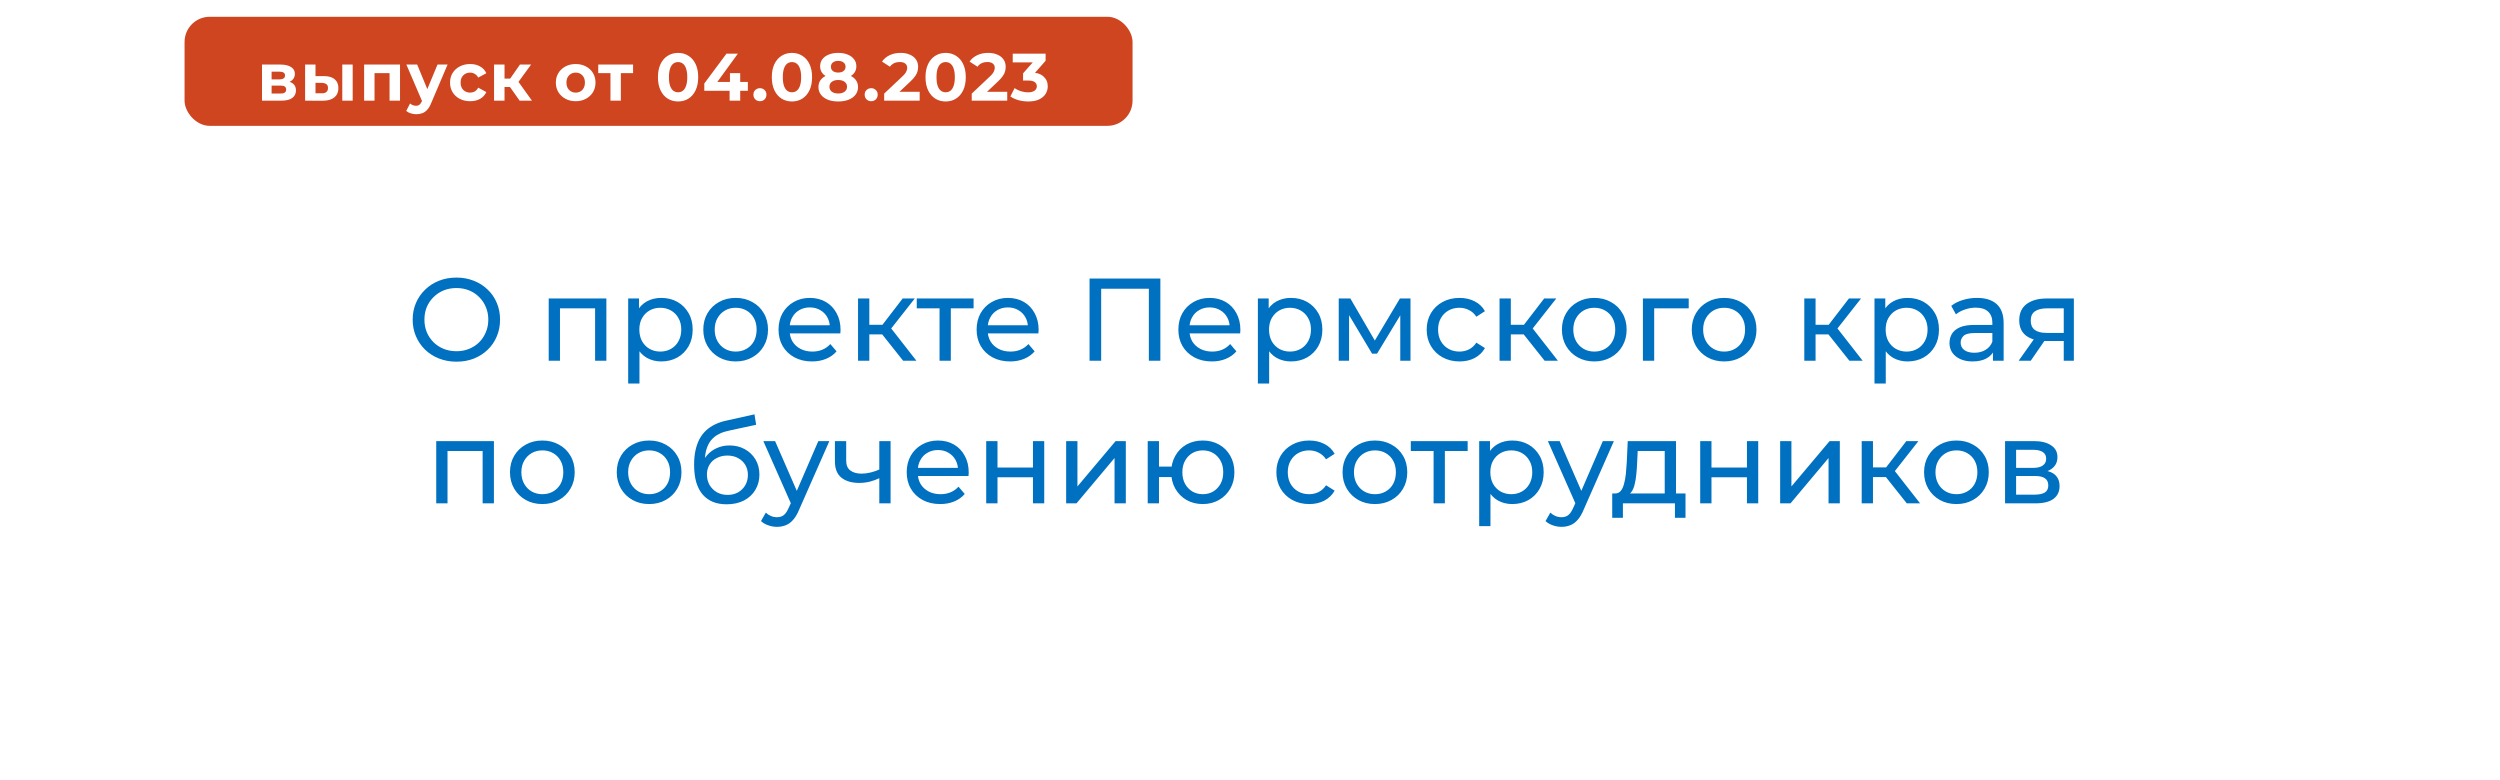
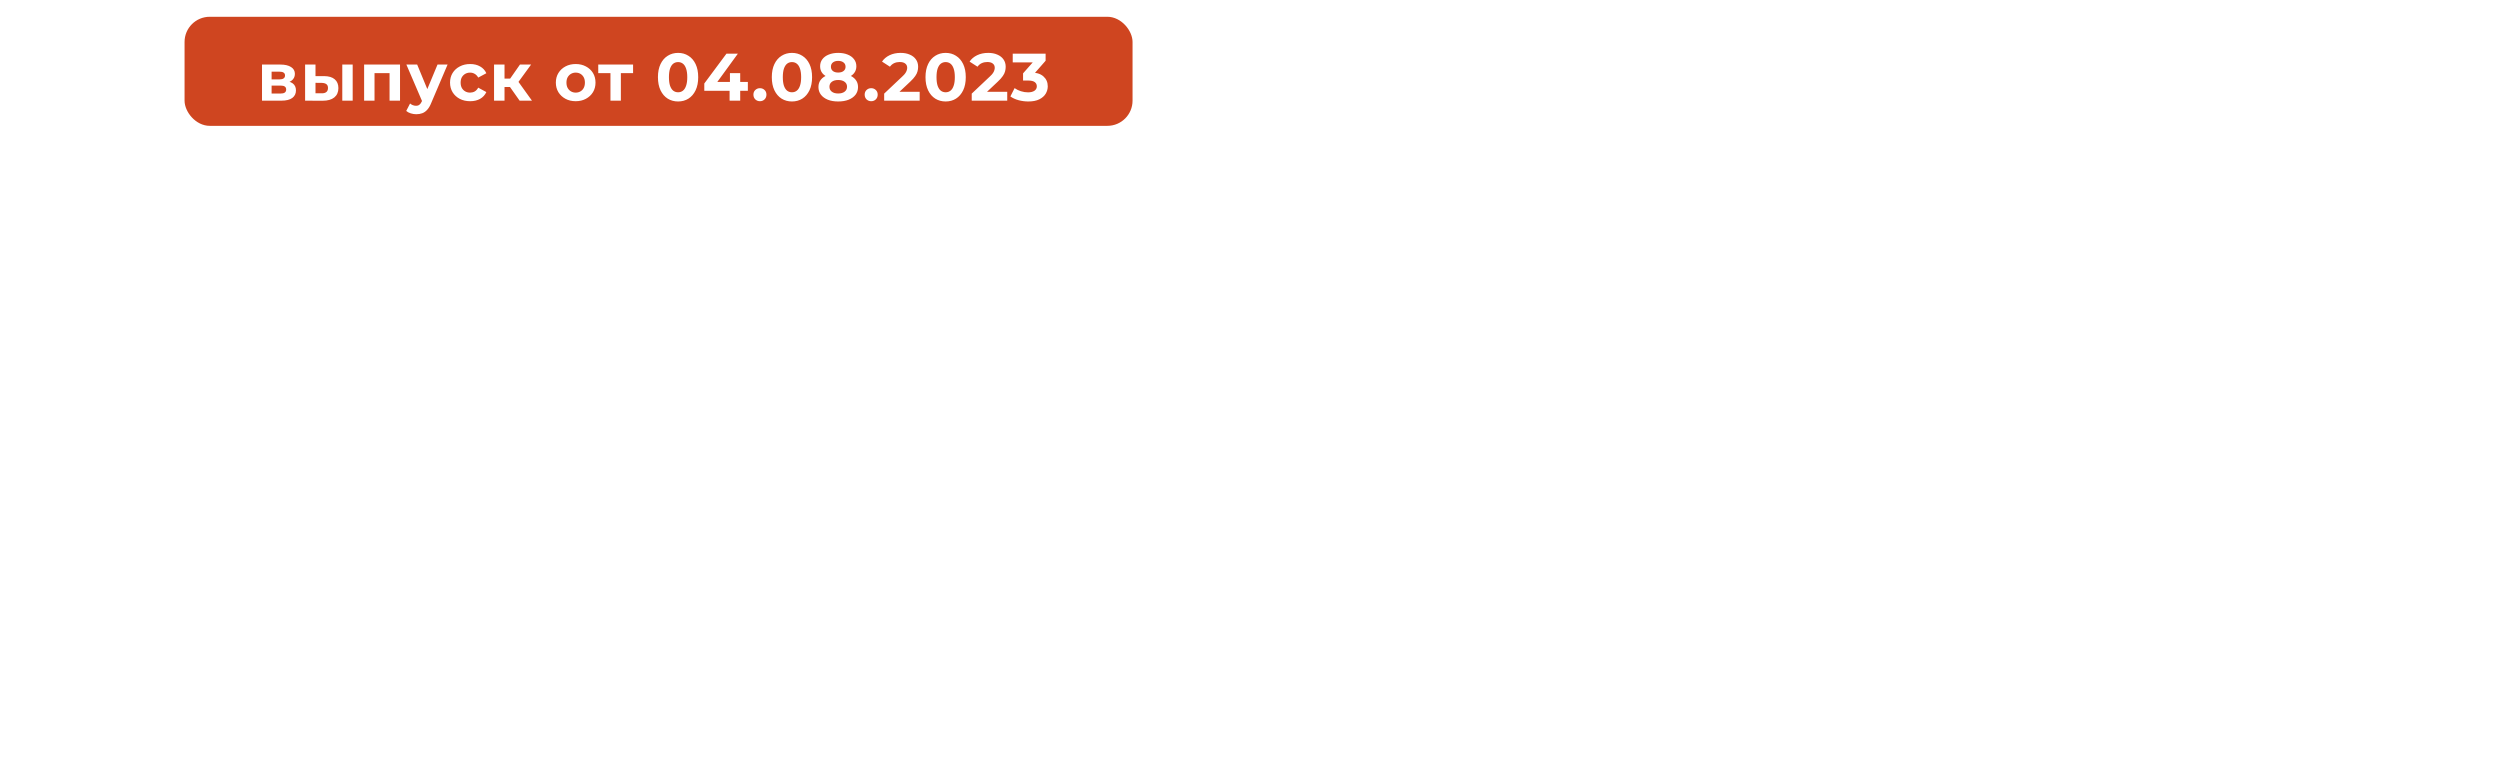
<svg xmlns="http://www.w3.org/2000/svg" width="298" height="93" viewBox="0 0 298 93" fill="none">
  <g filter="url(#filter0_d_602_9)">
    <rect x="9" y="9" width="280" height="75" rx="10" fill="white" />
  </g>
-   <path d="M54.413 43.112C53.666 43.112 52.971 42.986 52.327 42.734C51.692 42.482 51.141 42.132 50.675 41.684C50.208 41.227 49.844 40.695 49.583 40.088C49.321 39.481 49.191 38.819 49.191 38.1C49.191 37.381 49.321 36.719 49.583 36.112C49.844 35.505 50.208 34.978 50.675 34.53C51.141 34.073 51.692 33.718 52.327 33.466C52.961 33.214 53.657 33.088 54.413 33.088C55.159 33.088 55.845 33.214 56.471 33.466C57.105 33.709 57.656 34.059 58.123 34.516C58.599 34.964 58.963 35.491 59.215 36.098C59.476 36.705 59.607 37.372 59.607 38.1C59.607 38.828 59.476 39.495 59.215 40.102C58.963 40.709 58.599 41.241 58.123 41.698C57.656 42.146 57.105 42.496 56.471 42.748C55.845 42.991 55.159 43.112 54.413 43.112ZM54.413 41.866C54.954 41.866 55.453 41.773 55.911 41.586C56.377 41.399 56.779 41.138 57.115 40.802C57.46 40.457 57.726 40.055 57.913 39.598C58.109 39.141 58.207 38.641 58.207 38.1C58.207 37.559 58.109 37.059 57.913 36.602C57.726 36.145 57.46 35.748 57.115 35.412C56.779 35.067 56.377 34.801 55.911 34.614C55.453 34.427 54.954 34.334 54.413 34.334C53.862 34.334 53.353 34.427 52.887 34.614C52.429 34.801 52.028 35.067 51.683 35.412C51.337 35.748 51.067 36.145 50.871 36.602C50.684 37.059 50.591 37.559 50.591 38.1C50.591 38.641 50.684 39.141 50.871 39.598C51.067 40.055 51.337 40.457 51.683 40.802C52.028 41.138 52.429 41.399 52.887 41.586C53.353 41.773 53.862 41.866 54.413 41.866ZM65.406 43V35.58H72.279V43H70.936V36.42L71.257 36.756H66.427L66.749 36.42V43H65.406ZM78.814 43.084C78.198 43.084 77.633 42.944 77.12 42.664C76.616 42.375 76.21 41.95 75.902 41.39C75.603 40.83 75.454 40.13 75.454 39.29C75.454 38.45 75.599 37.75 75.888 37.19C76.187 36.63 76.588 36.21 77.092 35.93C77.606 35.65 78.18 35.51 78.814 35.51C79.542 35.51 80.186 35.669 80.746 35.986C81.306 36.303 81.749 36.747 82.076 37.316C82.403 37.876 82.566 38.534 82.566 39.29C82.566 40.046 82.403 40.709 82.076 41.278C81.749 41.847 81.306 42.291 80.746 42.608C80.186 42.925 79.542 43.084 78.814 43.084ZM74.88 45.716V35.58H76.168V37.582L76.084 39.304L76.224 41.026V45.716H74.88ZM78.702 41.908C79.178 41.908 79.603 41.801 79.976 41.586C80.359 41.371 80.657 41.068 80.872 40.676C81.096 40.275 81.208 39.813 81.208 39.29C81.208 38.758 81.096 38.301 80.872 37.918C80.657 37.526 80.359 37.223 79.976 37.008C79.603 36.793 79.178 36.686 78.702 36.686C78.236 36.686 77.811 36.793 77.428 37.008C77.055 37.223 76.756 37.526 76.532 37.918C76.317 38.301 76.21 38.758 76.21 39.29C76.21 39.813 76.317 40.275 76.532 40.676C76.756 41.068 77.055 41.371 77.428 41.586C77.811 41.801 78.236 41.908 78.702 41.908ZM87.697 43.084C86.95 43.084 86.287 42.921 85.709 42.594C85.13 42.267 84.673 41.819 84.337 41.25C84.001 40.671 83.833 40.018 83.833 39.29C83.833 38.553 84.001 37.899 84.337 37.33C84.673 36.761 85.13 36.317 85.709 36C86.287 35.673 86.95 35.51 87.697 35.51C88.434 35.51 89.092 35.673 89.671 36C90.259 36.317 90.716 36.761 91.043 37.33C91.379 37.89 91.547 38.543 91.547 39.29C91.547 40.027 91.379 40.681 91.043 41.25C90.716 41.819 90.259 42.267 89.671 42.594C89.092 42.921 88.434 43.084 87.697 43.084ZM87.697 41.908C88.173 41.908 88.597 41.801 88.971 41.586C89.353 41.371 89.652 41.068 89.867 40.676C90.082 40.275 90.189 39.813 90.189 39.29C90.189 38.758 90.082 38.301 89.867 37.918C89.652 37.526 89.353 37.223 88.971 37.008C88.597 36.793 88.173 36.686 87.697 36.686C87.221 36.686 86.796 36.793 86.423 37.008C86.049 37.223 85.751 37.526 85.527 37.918C85.303 38.301 85.191 38.758 85.191 39.29C85.191 39.813 85.303 40.275 85.527 40.676C85.751 41.068 86.049 41.371 86.423 41.586C86.796 41.801 87.221 41.908 87.697 41.908ZM96.791 43.084C95.998 43.084 95.298 42.921 94.692 42.594C94.094 42.267 93.627 41.819 93.291 41.25C92.965 40.681 92.802 40.027 92.802 39.29C92.802 38.553 92.96 37.899 93.278 37.33C93.604 36.761 94.047 36.317 94.608 36C95.177 35.673 95.816 35.51 96.525 35.51C97.244 35.51 97.879 35.669 98.43 35.986C98.98 36.303 99.409 36.751 99.718 37.33C100.035 37.899 100.194 38.567 100.194 39.332C100.194 39.388 100.189 39.453 100.18 39.528C100.18 39.603 100.175 39.673 100.166 39.738H93.852V38.772H99.466L98.919 39.108C98.929 38.632 98.831 38.207 98.626 37.834C98.42 37.461 98.135 37.171 97.772 36.966C97.417 36.751 97.001 36.644 96.525 36.644C96.059 36.644 95.644 36.751 95.279 36.966C94.915 37.171 94.631 37.465 94.425 37.848C94.22 38.221 94.118 38.651 94.118 39.136V39.36C94.118 39.855 94.23 40.298 94.454 40.69C94.687 41.073 95.009 41.371 95.419 41.586C95.83 41.801 96.302 41.908 96.834 41.908C97.272 41.908 97.669 41.833 98.023 41.684C98.388 41.535 98.705 41.311 98.975 41.012L99.718 41.88C99.382 42.272 98.962 42.571 98.457 42.776C97.963 42.981 97.407 43.084 96.791 43.084ZM107.655 43L104.785 39.388L105.891 38.716L109.237 43H107.655ZM102.279 43V35.58H103.623V43H102.279ZM103.217 39.864V38.716H105.667V39.864H103.217ZM106.003 39.444L104.757 39.276L107.599 35.58H109.041L106.003 39.444ZM111.993 43V36.406L112.329 36.756H109.277V35.58H116.053V36.756H113.015L113.337 36.406V43H111.993ZM120.403 43.084C119.61 43.084 118.91 42.921 118.303 42.594C117.706 42.267 117.239 41.819 116.903 41.25C116.576 40.681 116.413 40.027 116.413 39.29C116.413 38.553 116.572 37.899 116.889 37.33C117.216 36.761 117.659 36.317 118.219 36C118.788 35.673 119.428 35.51 120.137 35.51C120.856 35.51 121.49 35.669 122.041 35.986C122.592 36.303 123.021 36.751 123.329 37.33C123.646 37.899 123.805 38.567 123.805 39.332C123.805 39.388 123.8 39.453 123.791 39.528C123.791 39.603 123.786 39.673 123.777 39.738H117.463V38.772H123.077L122.531 39.108C122.54 38.632 122.442 38.207 122.237 37.834C122.032 37.461 121.747 37.171 121.383 36.966C121.028 36.751 120.613 36.644 120.137 36.644C119.67 36.644 119.255 36.751 118.891 36.966C118.527 37.171 118.242 37.465 118.037 37.848C117.832 38.221 117.729 38.651 117.729 39.136V39.36C117.729 39.855 117.841 40.298 118.065 40.69C118.298 41.073 118.62 41.371 119.031 41.586C119.442 41.801 119.913 41.908 120.445 41.908C120.884 41.908 121.28 41.833 121.635 41.684C121.999 41.535 122.316 41.311 122.587 41.012L123.329 41.88C122.993 42.272 122.573 42.571 122.069 42.776C121.574 42.981 121.019 43.084 120.403 43.084ZM129.874 43V33.2H138.316V43H136.944V34.054L137.28 34.418H130.91L131.26 34.054V43H129.874ZM144.452 43.084C143.658 43.084 142.958 42.921 142.352 42.594C141.754 42.267 141.288 41.819 140.952 41.25C140.625 40.681 140.462 40.027 140.462 39.29C140.462 38.553 140.62 37.899 140.938 37.33C141.264 36.761 141.708 36.317 142.268 36C142.837 35.673 143.476 35.51 144.186 35.51C144.904 35.51 145.539 35.669 146.09 35.986C146.64 36.303 147.07 36.751 147.378 37.33C147.695 37.899 147.854 38.567 147.854 39.332C147.854 39.388 147.849 39.453 147.84 39.528C147.84 39.603 147.835 39.673 147.826 39.738H141.512V38.772H147.126L146.58 39.108C146.589 38.632 146.491 38.207 146.286 37.834C146.08 37.461 145.796 37.171 145.432 36.966C145.077 36.751 144.662 36.644 144.186 36.644C143.719 36.644 143.304 36.751 142.94 36.966C142.576 37.171 142.291 37.465 142.086 37.848C141.88 38.221 141.778 38.651 141.778 39.136V39.36C141.778 39.855 141.89 40.298 142.114 40.69C142.347 41.073 142.669 41.371 143.08 41.586C143.49 41.801 143.962 41.908 144.494 41.908C144.932 41.908 145.329 41.833 145.684 41.684C146.048 41.535 146.365 41.311 146.636 41.012L147.378 41.88C147.042 42.272 146.622 42.571 146.118 42.776C145.623 42.981 145.068 43.084 144.452 43.084ZM153.873 43.084C153.257 43.084 152.692 42.944 152.179 42.664C151.675 42.375 151.269 41.95 150.961 41.39C150.662 40.83 150.513 40.13 150.513 39.29C150.513 38.45 150.657 37.75 150.947 37.19C151.245 36.63 151.647 36.21 152.151 35.93C152.664 35.65 153.238 35.51 153.873 35.51C154.601 35.51 155.245 35.669 155.805 35.986C156.365 36.303 156.808 36.747 157.135 37.316C157.461 37.876 157.625 38.534 157.625 39.29C157.625 40.046 157.461 40.709 157.135 41.278C156.808 41.847 156.365 42.291 155.805 42.608C155.245 42.925 154.601 43.084 153.873 43.084ZM149.939 45.716V35.58H151.227V37.582L151.143 39.304L151.283 41.026V45.716H149.939ZM153.761 41.908C154.237 41.908 154.661 41.801 155.035 41.586C155.417 41.371 155.716 41.068 155.931 40.676C156.155 40.275 156.267 39.813 156.267 39.29C156.267 38.758 156.155 38.301 155.931 37.918C155.716 37.526 155.417 37.223 155.035 37.008C154.661 36.793 154.237 36.686 153.761 36.686C153.294 36.686 152.869 36.793 152.487 37.008C152.113 37.223 151.815 37.526 151.591 37.918C151.376 38.301 151.269 38.758 151.269 39.29C151.269 39.813 151.376 40.275 151.591 40.676C151.815 41.068 152.113 41.371 152.487 41.586C152.869 41.801 153.294 41.908 153.761 41.908ZM159.577 43V35.58H160.963L164.155 41.068H163.595L166.871 35.58H168.131V43H166.913V37.092L167.137 37.218L164.141 42.16H163.553L160.543 37.12L160.809 37.064V43H159.577ZM173.981 43.084C173.225 43.084 172.549 42.921 171.951 42.594C171.363 42.267 170.901 41.819 170.565 41.25C170.229 40.681 170.061 40.027 170.061 39.29C170.061 38.553 170.229 37.899 170.565 37.33C170.901 36.761 171.363 36.317 171.951 36C172.549 35.673 173.225 35.51 173.981 35.51C174.653 35.51 175.251 35.645 175.773 35.916C176.305 36.177 176.716 36.569 177.005 37.092L175.983 37.75C175.741 37.386 175.442 37.12 175.087 36.952C174.742 36.775 174.369 36.686 173.967 36.686C173.482 36.686 173.048 36.793 172.665 37.008C172.283 37.223 171.979 37.526 171.755 37.918C171.531 38.301 171.419 38.758 171.419 39.29C171.419 39.822 171.531 40.284 171.755 40.676C171.979 41.068 172.283 41.371 172.665 41.586C173.048 41.801 173.482 41.908 173.967 41.908C174.369 41.908 174.742 41.824 175.087 41.656C175.442 41.479 175.741 41.208 175.983 40.844L177.005 41.488C176.716 42.001 176.305 42.398 175.773 42.678C175.251 42.949 174.653 43.084 173.981 43.084ZM184.121 43L181.251 39.388L182.357 38.716L185.703 43H184.121ZM178.745 43V35.58H180.089V43H178.745ZM179.683 39.864V38.716H182.133V39.864H179.683ZM182.469 39.444L181.223 39.276L184.065 35.58H185.507L182.469 39.444ZM190.044 43.084C189.298 43.084 188.635 42.921 188.056 42.594C187.478 42.267 187.02 41.819 186.684 41.25C186.348 40.671 186.18 40.018 186.18 39.29C186.18 38.553 186.348 37.899 186.684 37.33C187.02 36.761 187.478 36.317 188.056 36C188.635 35.673 189.298 35.51 190.044 35.51C190.782 35.51 191.44 35.673 192.018 36C192.606 36.317 193.064 36.761 193.39 37.33C193.726 37.89 193.894 38.543 193.894 39.29C193.894 40.027 193.726 40.681 193.39 41.25C193.064 41.819 192.606 42.267 192.018 42.594C191.44 42.921 190.782 43.084 190.044 43.084ZM190.044 41.908C190.52 41.908 190.945 41.801 191.318 41.586C191.701 41.371 192 41.068 192.214 40.676C192.429 40.275 192.536 39.813 192.536 39.29C192.536 38.758 192.429 38.301 192.214 37.918C192 37.526 191.701 37.223 191.318 37.008C190.945 36.793 190.52 36.686 190.044 36.686C189.568 36.686 189.144 36.793 188.77 37.008C188.397 37.223 188.098 37.526 187.874 37.918C187.65 38.301 187.538 38.758 187.538 39.29C187.538 39.813 187.65 40.275 187.874 40.676C188.098 41.068 188.397 41.371 188.77 41.586C189.144 41.801 189.568 41.908 190.044 41.908ZM195.835 43V35.58H201.295V36.756H196.857L197.179 36.448V43H195.835ZM205.521 43.084C204.774 43.084 204.112 42.921 203.533 42.594C202.954 42.267 202.497 41.819 202.161 41.25C201.825 40.671 201.657 40.018 201.657 39.29C201.657 38.553 201.825 37.899 202.161 37.33C202.497 36.761 202.954 36.317 203.533 36C204.112 35.673 204.774 35.51 205.521 35.51C206.258 35.51 206.916 35.673 207.495 36C208.083 36.317 208.54 36.761 208.867 37.33C209.203 37.89 209.371 38.543 209.371 39.29C209.371 40.027 209.203 40.681 208.867 41.25C208.54 41.819 208.083 42.267 207.495 42.594C206.916 42.921 206.258 43.084 205.521 43.084ZM205.521 41.908C205.997 41.908 206.422 41.801 206.795 41.586C207.178 41.371 207.476 41.068 207.691 40.676C207.906 40.275 208.013 39.813 208.013 39.29C208.013 38.758 207.906 38.301 207.691 37.918C207.476 37.526 207.178 37.223 206.795 37.008C206.422 36.793 205.997 36.686 205.521 36.686C205.045 36.686 204.62 36.793 204.247 37.008C203.874 37.223 203.575 37.526 203.351 37.918C203.127 38.301 203.015 38.758 203.015 39.29C203.015 39.813 203.127 40.275 203.351 40.676C203.575 41.068 203.874 41.371 204.247 41.586C204.62 41.801 205.045 41.908 205.521 41.908ZM220.448 43L217.578 39.388L218.684 38.716L222.03 43H220.448ZM215.072 43V35.58H216.416V43H215.072ZM216.01 39.864V38.716H218.46V39.864H216.01ZM218.796 39.444L217.55 39.276L220.392 35.58H221.834L218.796 39.444ZM227.373 43.084C226.757 43.084 226.192 42.944 225.679 42.664C225.175 42.375 224.769 41.95 224.461 41.39C224.162 40.83 224.013 40.13 224.013 39.29C224.013 38.45 224.157 37.75 224.447 37.19C224.745 36.63 225.147 36.21 225.651 35.93C226.164 35.65 226.738 35.51 227.373 35.51C228.101 35.51 228.745 35.669 229.305 35.986C229.865 36.303 230.308 36.747 230.635 37.316C230.961 37.876 231.125 38.534 231.125 39.29C231.125 40.046 230.961 40.709 230.635 41.278C230.308 41.847 229.865 42.291 229.305 42.608C228.745 42.925 228.101 43.084 227.373 43.084ZM223.439 45.716V35.58H224.727V37.582L224.643 39.304L224.783 41.026V45.716H223.439ZM227.261 41.908C227.737 41.908 228.161 41.801 228.535 41.586C228.917 41.371 229.216 41.068 229.431 40.676C229.655 40.275 229.767 39.813 229.767 39.29C229.767 38.758 229.655 38.301 229.431 37.918C229.216 37.526 228.917 37.223 228.535 37.008C228.161 36.793 227.737 36.686 227.261 36.686C226.794 36.686 226.369 36.793 225.987 37.008C225.613 37.223 225.315 37.526 225.091 37.918C224.876 38.301 224.769 38.758 224.769 39.29C224.769 39.813 224.876 40.275 225.091 40.676C225.315 41.068 225.613 41.371 225.987 41.586C226.369 41.801 226.794 41.908 227.261 41.908ZM237.559 43V41.432L237.489 41.138V38.464C237.489 37.895 237.321 37.456 236.985 37.148C236.658 36.831 236.164 36.672 235.501 36.672C235.062 36.672 234.633 36.747 234.213 36.896C233.793 37.036 233.438 37.227 233.149 37.47L232.589 36.462C232.972 36.154 233.429 35.921 233.961 35.762C234.502 35.594 235.067 35.51 235.655 35.51C236.672 35.51 237.456 35.757 238.007 36.252C238.558 36.747 238.833 37.503 238.833 38.52V43H237.559ZM235.123 43.084C234.572 43.084 234.087 42.991 233.667 42.804C233.256 42.617 232.939 42.361 232.715 42.034C232.491 41.698 232.379 41.32 232.379 40.9C232.379 40.499 232.472 40.135 232.659 39.808C232.855 39.481 233.168 39.22 233.597 39.024C234.036 38.828 234.624 38.73 235.361 38.73H237.713V39.696H235.417C234.745 39.696 234.292 39.808 234.059 40.032C233.826 40.256 233.709 40.527 233.709 40.844C233.709 41.208 233.854 41.502 234.143 41.726C234.432 41.941 234.834 42.048 235.347 42.048C235.851 42.048 236.29 41.936 236.663 41.712C237.046 41.488 237.321 41.161 237.489 40.732L237.755 41.656C237.578 42.095 237.265 42.445 236.817 42.706C236.369 42.958 235.804 43.084 235.123 43.084ZM245.999 43V40.396L246.209 40.648H243.843C242.854 40.648 242.079 40.438 241.519 40.018C240.969 39.598 240.693 38.987 240.693 38.184C240.693 37.325 240.987 36.677 241.575 36.238C242.173 35.799 242.966 35.58 243.955 35.58H247.203V43H245.999ZM240.623 43L242.639 40.158H244.025L242.065 43H240.623ZM245.999 39.976V36.378L246.209 36.756H243.997C243.381 36.756 242.905 36.873 242.569 37.106C242.233 37.33 242.065 37.703 242.065 38.226C242.065 39.197 242.691 39.682 243.941 39.682H246.209L245.999 39.976ZM52 60V52.58H58.874V60H57.53V53.42L57.852 53.756H53.022L53.344 53.42V60H52ZM64.653 60.084C63.906 60.084 63.243 59.921 62.665 59.594C62.086 59.267 61.629 58.819 61.293 58.25C60.957 57.671 60.789 57.018 60.789 56.29C60.789 55.553 60.957 54.899 61.293 54.33C61.629 53.761 62.086 53.317 62.665 53C63.243 52.673 63.906 52.51 64.653 52.51C65.39 52.51 66.048 52.673 66.627 53C67.215 53.317 67.672 53.761 67.999 54.33C68.335 54.89 68.503 55.543 68.503 56.29C68.503 57.027 68.335 57.681 67.999 58.25C67.672 58.819 67.215 59.267 66.627 59.594C66.048 59.921 65.39 60.084 64.653 60.084ZM64.653 58.908C65.129 58.908 65.553 58.801 65.927 58.586C66.309 58.371 66.608 58.068 66.823 57.676C67.037 57.275 67.145 56.813 67.145 56.29C67.145 55.758 67.037 55.301 66.823 54.918C66.608 54.526 66.309 54.223 65.927 54.008C65.553 53.793 65.129 53.686 64.653 53.686C64.177 53.686 63.752 53.793 63.379 54.008C63.005 54.223 62.707 54.526 62.483 54.918C62.259 55.301 62.147 55.758 62.147 56.29C62.147 56.813 62.259 57.275 62.483 57.676C62.707 58.068 63.005 58.371 63.379 58.586C63.752 58.801 64.177 58.908 64.653 58.908ZM77.381 60.084C76.635 60.084 75.972 59.921 75.393 59.594C74.815 59.267 74.357 58.819 74.021 58.25C73.685 57.671 73.517 57.018 73.517 56.29C73.517 55.553 73.685 54.899 74.021 54.33C74.357 53.761 74.815 53.317 75.393 53C75.972 52.673 76.635 52.51 77.381 52.51C78.119 52.51 78.777 52.673 79.355 53C79.943 53.317 80.401 53.761 80.727 54.33C81.063 54.89 81.231 55.543 81.231 56.29C81.231 57.027 81.063 57.681 80.727 58.25C80.401 58.819 79.943 59.267 79.355 59.594C78.777 59.921 78.119 60.084 77.381 60.084ZM77.381 58.908C77.857 58.908 78.282 58.801 78.655 58.586C79.038 58.371 79.337 58.068 79.551 57.676C79.766 57.275 79.873 56.813 79.873 56.29C79.873 55.758 79.766 55.301 79.551 54.918C79.337 54.526 79.038 54.223 78.655 54.008C78.282 53.793 77.857 53.686 77.381 53.686C76.905 53.686 76.481 53.793 76.107 54.008C75.734 54.223 75.435 54.526 75.211 54.918C74.987 55.301 74.875 55.758 74.875 56.29C74.875 56.813 74.987 57.275 75.211 57.676C75.435 58.068 75.734 58.371 76.107 58.586C76.481 58.801 76.905 58.908 77.381 58.908ZM86.602 60.112C85.986 60.112 85.44 60.014 84.964 59.818C84.498 59.622 84.096 59.333 83.76 58.95C83.424 58.558 83.168 58.068 82.99 57.48C82.822 56.883 82.738 56.183 82.738 55.38C82.738 54.745 82.794 54.176 82.906 53.672C83.018 53.168 83.177 52.72 83.382 52.328C83.597 51.936 83.858 51.595 84.166 51.306C84.484 51.017 84.838 50.779 85.23 50.592C85.632 50.396 86.07 50.247 86.546 50.144L89.934 49.388L90.13 50.634L87.008 51.306C86.822 51.343 86.597 51.399 86.336 51.474C86.075 51.549 85.809 51.665 85.538 51.824C85.267 51.973 85.016 52.183 84.782 52.454C84.549 52.725 84.362 53.079 84.222 53.518C84.082 53.947 84.012 54.479 84.012 55.114C84.012 55.291 84.017 55.427 84.026 55.52C84.035 55.613 84.045 55.707 84.054 55.8C84.073 55.893 84.087 56.033 84.096 56.22L83.536 55.646C83.686 55.133 83.924 54.685 84.25 54.302C84.577 53.919 84.969 53.625 85.426 53.42C85.893 53.205 86.401 53.098 86.952 53.098C87.643 53.098 88.254 53.247 88.786 53.546C89.328 53.845 89.752 54.255 90.06 54.778C90.368 55.301 90.522 55.898 90.522 56.57C90.522 57.251 90.359 57.863 90.032 58.404C89.715 58.936 89.262 59.356 88.674 59.664C88.086 59.963 87.395 60.112 86.602 60.112ZM86.728 58.992C87.204 58.992 87.624 58.889 87.988 58.684C88.352 58.469 88.637 58.185 88.842 57.83C89.047 57.466 89.15 57.06 89.15 56.612C89.15 56.164 89.047 55.767 88.842 55.422C88.637 55.077 88.352 54.806 87.988 54.61C87.624 54.405 87.195 54.302 86.7 54.302C86.234 54.302 85.814 54.4 85.44 54.596C85.067 54.783 84.778 55.049 84.572 55.394C84.367 55.73 84.264 56.122 84.264 56.57C84.264 57.018 84.367 57.429 84.572 57.802C84.787 58.166 85.076 58.455 85.44 58.67C85.814 58.885 86.243 58.992 86.728 58.992ZM92.615 62.8C92.26 62.8 91.915 62.739 91.579 62.618C91.243 62.506 90.953 62.338 90.711 62.114L91.285 61.106C91.471 61.283 91.677 61.419 91.901 61.512C92.125 61.605 92.363 61.652 92.615 61.652C92.941 61.652 93.212 61.568 93.427 61.4C93.641 61.232 93.842 60.933 94.029 60.504L94.491 59.482L94.631 59.314L97.543 52.58H98.859L95.261 60.742C95.046 61.265 94.803 61.675 94.533 61.974C94.271 62.273 93.982 62.483 93.665 62.604C93.347 62.735 92.997 62.8 92.615 62.8ZM94.379 60.238L90.991 52.58H92.391L95.275 59.188L94.379 60.238ZM104.911 56.962C104.519 57.149 104.113 57.298 103.693 57.41C103.282 57.513 102.857 57.564 102.419 57.564C101.523 57.564 100.813 57.354 100.291 56.934C99.777 56.514 99.521 55.865 99.521 54.988V52.58H100.865V54.904C100.865 55.436 101.028 55.828 101.355 56.08C101.691 56.332 102.139 56.458 102.699 56.458C103.053 56.458 103.417 56.411 103.791 56.318C104.173 56.225 104.547 56.094 104.911 55.926V56.962ZM104.813 60V52.58H106.157V60H104.813ZM112.07 60.084C111.277 60.084 110.577 59.921 109.97 59.594C109.373 59.267 108.906 58.819 108.57 58.25C108.243 57.681 108.08 57.027 108.08 56.29C108.08 55.553 108.239 54.899 108.556 54.33C108.883 53.761 109.326 53.317 109.886 53C110.455 52.673 111.095 52.51 111.804 52.51C112.523 52.51 113.157 52.669 113.708 52.986C114.259 53.303 114.688 53.751 114.996 54.33C115.313 54.899 115.472 55.567 115.472 56.332C115.472 56.388 115.467 56.453 115.458 56.528C115.458 56.603 115.453 56.673 115.444 56.738H109.13V55.772H114.744L114.198 56.108C114.207 55.632 114.109 55.207 113.904 54.834C113.699 54.461 113.414 54.171 113.05 53.966C112.695 53.751 112.28 53.644 111.804 53.644C111.337 53.644 110.922 53.751 110.558 53.966C110.194 54.171 109.909 54.465 109.704 54.848C109.499 55.221 109.396 55.651 109.396 56.136V56.36C109.396 56.855 109.508 57.298 109.732 57.69C109.965 58.073 110.287 58.371 110.698 58.586C111.109 58.801 111.58 58.908 112.112 58.908C112.551 58.908 112.947 58.833 113.302 58.684C113.666 58.535 113.983 58.311 114.254 58.012L114.996 58.88C114.66 59.272 114.24 59.571 113.736 59.776C113.241 59.981 112.686 60.084 112.07 60.084ZM117.557 60V52.58H118.901V55.73H123.129V52.58H124.473V60H123.129V56.892H118.901V60H117.557ZM127.086 60V52.58H128.43V57.984L132.98 52.58H134.198V60H132.854V54.596L128.318 60H127.086ZM136.807 60V52.58H138.151V55.618H140.391V56.864H138.151V60H136.807ZM143.373 60.084C142.645 60.084 141.996 59.921 141.427 59.594C140.867 59.267 140.424 58.819 140.097 58.25C139.77 57.671 139.607 57.018 139.607 56.29C139.607 55.553 139.77 54.899 140.097 54.33C140.424 53.751 140.867 53.303 141.427 52.986C141.996 52.669 142.645 52.51 143.373 52.51C144.092 52.51 144.736 52.669 145.305 52.986C145.874 53.303 146.322 53.751 146.649 54.33C146.976 54.899 147.139 55.553 147.139 56.29C147.139 57.027 146.976 57.681 146.649 58.25C146.322 58.819 145.874 59.267 145.305 59.594C144.736 59.921 144.092 60.084 143.373 60.084ZM143.373 58.908C143.84 58.908 144.255 58.801 144.619 58.586C144.983 58.362 145.272 58.059 145.487 57.676C145.702 57.284 145.809 56.822 145.809 56.29C145.809 55.758 145.702 55.301 145.487 54.918C145.272 54.526 144.983 54.223 144.619 54.008C144.255 53.793 143.84 53.686 143.373 53.686C142.916 53.686 142.5 53.793 142.127 54.008C141.763 54.223 141.474 54.526 141.259 54.918C141.044 55.301 140.937 55.758 140.937 56.29C140.937 56.822 141.044 57.284 141.259 57.676C141.474 58.059 141.763 58.362 142.127 58.586C142.5 58.801 142.916 58.908 143.373 58.908ZM156.064 60.084C155.308 60.084 154.632 59.921 154.034 59.594C153.446 59.267 152.984 58.819 152.648 58.25C152.312 57.681 152.144 57.027 152.144 56.29C152.144 55.553 152.312 54.899 152.648 54.33C152.984 53.761 153.446 53.317 154.034 53C154.632 52.673 155.308 52.51 156.064 52.51C156.736 52.51 157.334 52.645 157.856 52.916C158.388 53.177 158.799 53.569 159.088 54.092L158.066 54.75C157.824 54.386 157.525 54.12 157.17 53.952C156.825 53.775 156.452 53.686 156.05 53.686C155.565 53.686 155.131 53.793 154.748 54.008C154.366 54.223 154.062 54.526 153.838 54.918C153.614 55.301 153.502 55.758 153.502 56.29C153.502 56.822 153.614 57.284 153.838 57.676C154.062 58.068 154.366 58.371 154.748 58.586C155.131 58.801 155.565 58.908 156.05 58.908C156.452 58.908 156.825 58.824 157.17 58.656C157.525 58.479 157.824 58.208 158.066 57.844L159.088 58.488C158.799 59.001 158.388 59.398 157.856 59.678C157.334 59.949 156.736 60.084 156.064 60.084ZM163.897 60.084C163.15 60.084 162.488 59.921 161.909 59.594C161.33 59.267 160.873 58.819 160.537 58.25C160.201 57.671 160.033 57.018 160.033 56.29C160.033 55.553 160.201 54.899 160.537 54.33C160.873 53.761 161.33 53.317 161.909 53C162.488 52.673 163.15 52.51 163.897 52.51C164.634 52.51 165.292 52.673 165.871 53C166.459 53.317 166.916 53.761 167.243 54.33C167.579 54.89 167.747 55.543 167.747 56.29C167.747 57.027 167.579 57.681 167.243 58.25C166.916 58.819 166.459 59.267 165.871 59.594C165.292 59.921 164.634 60.084 163.897 60.084ZM163.897 58.908C164.373 58.908 164.798 58.801 165.171 58.586C165.554 58.371 165.852 58.068 166.067 57.676C166.282 57.275 166.389 56.813 166.389 56.29C166.389 55.758 166.282 55.301 166.067 54.918C165.852 54.526 165.554 54.223 165.171 54.008C164.798 53.793 164.373 53.686 163.897 53.686C163.421 53.686 162.996 53.793 162.623 54.008C162.25 54.223 161.951 54.526 161.727 54.918C161.503 55.301 161.391 55.758 161.391 56.29C161.391 56.813 161.503 57.275 161.727 57.676C161.951 58.068 162.25 58.371 162.623 58.586C162.996 58.801 163.421 58.908 163.897 58.908ZM170.884 60V53.406L171.22 53.756H168.168V52.58H174.944V53.756H171.906L172.228 53.406V60H170.884ZM180.253 60.084C179.637 60.084 179.072 59.944 178.559 59.664C178.055 59.375 177.649 58.95 177.341 58.39C177.042 57.83 176.893 57.13 176.893 56.29C176.893 55.45 177.037 54.75 177.327 54.19C177.625 53.63 178.027 53.21 178.531 52.93C179.044 52.65 179.618 52.51 180.253 52.51C180.981 52.51 181.625 52.669 182.185 52.986C182.745 53.303 183.188 53.747 183.515 54.316C183.841 54.876 184.005 55.534 184.005 56.29C184.005 57.046 183.841 57.709 183.515 58.278C183.188 58.847 182.745 59.291 182.185 59.608C181.625 59.925 180.981 60.084 180.253 60.084ZM176.319 62.716V52.58H177.607V54.582L177.523 56.304L177.663 58.026V62.716H176.319ZM180.141 58.908C180.617 58.908 181.041 58.801 181.415 58.586C181.797 58.371 182.096 58.068 182.311 57.676C182.535 57.275 182.647 56.813 182.647 56.29C182.647 55.758 182.535 55.301 182.311 54.918C182.096 54.526 181.797 54.223 181.415 54.008C181.041 53.793 180.617 53.686 180.141 53.686C179.674 53.686 179.249 53.793 178.867 54.008C178.493 54.223 178.195 54.526 177.971 54.918C177.756 55.301 177.649 55.758 177.649 56.29C177.649 56.813 177.756 57.275 177.971 57.676C178.195 58.068 178.493 58.371 178.867 58.586C179.249 58.801 179.674 58.908 180.141 58.908ZM186.13 62.8C185.776 62.8 185.43 62.739 185.094 62.618C184.758 62.506 184.469 62.338 184.226 62.114L184.8 61.106C184.987 61.283 185.192 61.419 185.416 61.512C185.64 61.605 185.878 61.652 186.13 61.652C186.457 61.652 186.728 61.568 186.942 61.4C187.157 61.232 187.358 60.933 187.544 60.504L188.006 59.482L188.146 59.314L191.058 52.58H192.374L188.776 60.742C188.562 61.265 188.319 61.675 188.048 61.974C187.787 62.273 187.498 62.483 187.18 62.604C186.863 62.735 186.513 62.8 186.13 62.8ZM187.894 60.238L184.506 52.58H185.906L188.79 59.188L187.894 60.238ZM198.435 59.37V53.756H195.215L195.145 55.184C195.127 55.651 195.094 56.103 195.047 56.542C195.01 56.971 194.945 57.368 194.851 57.732C194.767 58.096 194.641 58.395 194.473 58.628C194.305 58.861 194.081 59.006 193.801 59.062L192.471 58.824C192.761 58.833 192.994 58.74 193.171 58.544C193.349 58.339 193.484 58.059 193.577 57.704C193.68 57.349 193.755 56.948 193.801 56.5C193.848 56.043 193.885 55.571 193.913 55.086L194.025 52.58H199.779V59.37H198.435ZM192.177 61.722V58.824H200.913V61.722H199.653V60H193.451V61.722H192.177ZM202.664 60V52.58H204.008V55.73H208.236V52.58H209.58V60H208.236V56.892H204.008V60H202.664ZM212.194 60V52.58H213.538V57.984L218.088 52.58H219.306V60H217.962V54.596L213.426 60H212.194ZM227.29 60L224.42 56.388L225.526 55.716L228.872 60H227.29ZM221.914 60V52.58H223.258V60H221.914ZM222.852 56.864V55.716H225.302V56.864H222.852ZM225.638 56.444L224.392 56.276L227.234 52.58H228.676L225.638 56.444ZM233.213 60.084C232.467 60.084 231.804 59.921 231.225 59.594C230.647 59.267 230.189 58.819 229.853 58.25C229.517 57.671 229.349 57.018 229.349 56.29C229.349 55.553 229.517 54.899 229.853 54.33C230.189 53.761 230.647 53.317 231.225 53C231.804 52.673 232.467 52.51 233.213 52.51C233.951 52.51 234.609 52.673 235.187 53C235.775 53.317 236.233 53.761 236.559 54.33C236.895 54.89 237.063 55.543 237.063 56.29C237.063 57.027 236.895 57.681 236.559 58.25C236.233 58.819 235.775 59.267 235.187 59.594C234.609 59.921 233.951 60.084 233.213 60.084ZM233.213 58.908C233.689 58.908 234.114 58.801 234.487 58.586C234.87 58.371 235.169 58.068 235.383 57.676C235.598 57.275 235.705 56.813 235.705 56.29C235.705 55.758 235.598 55.301 235.383 54.918C235.169 54.526 234.87 54.223 234.487 54.008C234.114 53.793 233.689 53.686 233.213 53.686C232.737 53.686 232.313 53.793 231.939 54.008C231.566 54.223 231.267 54.526 231.043 54.918C230.819 55.301 230.707 55.758 230.707 56.29C230.707 56.813 230.819 57.275 231.043 57.676C231.267 58.068 231.566 58.371 231.939 58.586C232.313 58.801 232.737 58.908 233.213 58.908ZM239.004 60V52.58H242.448C243.316 52.58 243.997 52.748 244.492 53.084C244.996 53.411 245.248 53.877 245.248 54.484C245.248 55.091 245.01 55.562 244.534 55.898C244.067 56.225 243.447 56.388 242.672 56.388L242.882 56.024C243.769 56.024 244.427 56.187 244.856 56.514C245.285 56.841 245.5 57.321 245.5 57.956C245.5 58.6 245.257 59.104 244.772 59.468C244.296 59.823 243.563 60 242.574 60H239.004ZM240.32 58.964H242.476C243.036 58.964 243.456 58.88 243.736 58.712C244.016 58.535 244.156 58.255 244.156 57.872C244.156 57.48 244.025 57.195 243.764 57.018C243.512 56.831 243.111 56.738 242.56 56.738H240.32V58.964ZM240.32 55.772H242.336C242.849 55.772 243.237 55.679 243.498 55.492C243.769 55.296 243.904 55.025 243.904 54.68C243.904 54.325 243.769 54.059 243.498 53.882C243.237 53.705 242.849 53.616 242.336 53.616H240.32V55.772Z" fill="#0070C0" />
  <rect x="22" y="2" width="113" height="13" rx="3" fill="#CF4520" />
  <path d="M31.231 12V7.696H33.431C33.97 7.696 34.391 7.795 34.695 7.992C34.999 8.184 35.151 8.456 35.151 8.808C35.151 9.16 35.007 9.437 34.719 9.64C34.437 9.837 34.061 9.936 33.591 9.936L33.719 9.648C34.242 9.648 34.631 9.744 34.887 9.936C35.149 10.128 35.279 10.408 35.279 10.776C35.279 11.155 35.135 11.453 34.847 11.672C34.559 11.891 34.119 12 33.527 12H31.231ZM32.375 11.152H33.423C33.653 11.152 33.823 11.115 33.935 11.04C34.053 10.96 34.111 10.84 34.111 10.68C34.111 10.515 34.058 10.395 33.951 10.32C33.845 10.24 33.677 10.2 33.447 10.2H32.375V11.152ZM32.375 9.464H33.319C33.538 9.464 33.701 9.424 33.807 9.344C33.919 9.264 33.975 9.149 33.975 9C33.975 8.845 33.919 8.731 33.807 8.656C33.701 8.581 33.538 8.544 33.319 8.544H32.375V9.464ZM40.8 12V7.696H42.04V12H40.8ZM38.632 9.072C39.197 9.077 39.621 9.205 39.904 9.456C40.192 9.701 40.336 10.051 40.336 10.504C40.336 10.979 40.173 11.349 39.848 11.616C39.523 11.877 39.061 12.008 38.464 12.008L36.368 12V7.696H37.608V9.072H38.632ZM38.352 11.12C38.592 11.125 38.776 11.075 38.904 10.968C39.032 10.861 39.096 10.701 39.096 10.488C39.096 10.275 39.032 10.123 38.904 10.032C38.776 9.936 38.592 9.885 38.352 9.88L37.608 9.872V11.12H38.352ZM43.403 12V7.696H47.683V12H46.435V8.44L46.715 8.72H44.363L44.643 8.44V12H43.403ZM49.623 13.616C49.4 13.616 49.178 13.581 48.959 13.512C48.741 13.443 48.562 13.347 48.423 13.224L48.88 12.336C48.975 12.421 49.085 12.488 49.208 12.536C49.336 12.584 49.461 12.608 49.584 12.608C49.76 12.608 49.898 12.565 49.999 12.48C50.106 12.4 50.202 12.264 50.288 12.072L50.511 11.544L50.608 11.408L52.151 7.696H53.352L51.407 12.264C51.269 12.611 51.109 12.883 50.928 13.08C50.752 13.277 50.554 13.416 50.336 13.496C50.122 13.576 49.885 13.616 49.623 13.616ZM50.359 12.168L48.44 7.696H49.727L51.215 11.296L50.359 12.168ZM56.044 12.064C55.58 12.064 55.167 11.971 54.804 11.784C54.442 11.592 54.156 11.328 53.948 10.992C53.746 10.656 53.644 10.275 53.644 9.848C53.644 9.416 53.746 9.035 53.948 8.704C54.156 8.368 54.442 8.107 54.804 7.92C55.167 7.728 55.58 7.632 56.044 7.632C56.498 7.632 56.892 7.728 57.228 7.92C57.564 8.107 57.812 8.376 57.972 8.728L57.004 9.248C56.892 9.045 56.751 8.896 56.58 8.8C56.415 8.704 56.234 8.656 56.036 8.656C55.823 8.656 55.631 8.704 55.46 8.8C55.29 8.896 55.154 9.032 55.052 9.208C54.956 9.384 54.908 9.597 54.908 9.848C54.908 10.099 54.956 10.312 55.052 10.488C55.154 10.664 55.29 10.8 55.46 10.896C55.631 10.992 55.823 11.04 56.036 11.04C56.234 11.04 56.415 10.995 56.58 10.904C56.751 10.808 56.892 10.656 57.004 10.448L57.972 10.976C57.812 11.323 57.564 11.592 57.228 11.784C56.892 11.971 56.498 12.064 56.044 12.064ZM61.939 12L60.499 9.96L61.515 9.36L63.411 12H61.939ZM58.891 12V7.696H60.139V12H58.891ZM59.771 10.368V9.368H61.275V10.368H59.771ZM61.635 9.992L60.467 9.864L61.979 7.696H63.307L61.635 9.992ZM68.625 12.064C68.166 12.064 67.758 11.968 67.401 11.776C67.049 11.584 66.769 11.323 66.561 10.992C66.359 10.656 66.257 10.275 66.257 9.848C66.257 9.416 66.359 9.035 66.561 8.704C66.769 8.368 67.049 8.107 67.401 7.92C67.758 7.728 68.166 7.632 68.625 7.632C69.079 7.632 69.484 7.728 69.841 7.92C70.198 8.107 70.478 8.365 70.681 8.696C70.884 9.027 70.985 9.411 70.985 9.848C70.985 10.275 70.884 10.656 70.681 10.992C70.478 11.323 70.198 11.584 69.841 11.776C69.484 11.968 69.079 12.064 68.625 12.064ZM68.625 11.04C68.833 11.04 69.02 10.992 69.185 10.896C69.35 10.8 69.481 10.664 69.577 10.488C69.673 10.307 69.721 10.093 69.721 9.848C69.721 9.597 69.673 9.384 69.577 9.208C69.481 9.032 69.35 8.896 69.185 8.8C69.02 8.704 68.833 8.656 68.625 8.656C68.417 8.656 68.231 8.704 68.065 8.8C67.9 8.896 67.766 9.032 67.665 9.208C67.569 9.384 67.521 9.597 67.521 9.848C67.521 10.093 67.569 10.307 67.665 10.488C67.766 10.664 67.9 10.8 68.065 10.896C68.231 10.992 68.417 11.04 68.625 11.04ZM72.767 12V8.432L73.047 8.72H71.311V7.696H75.463V8.72H73.727L74.007 8.432V12H72.767ZM80.826 12.096C80.368 12.096 79.957 11.984 79.594 11.76C79.231 11.531 78.946 11.2 78.738 10.768C78.53 10.336 78.426 9.813 78.426 9.2C78.426 8.587 78.53 8.064 78.738 7.632C78.946 7.2 79.231 6.872 79.594 6.648C79.957 6.419 80.368 6.304 80.826 6.304C81.29 6.304 81.701 6.419 82.058 6.648C82.421 6.872 82.706 7.2 82.914 7.632C83.122 8.064 83.226 8.587 83.226 9.2C83.226 9.813 83.122 10.336 82.914 10.768C82.706 11.2 82.421 11.531 82.058 11.76C81.701 11.984 81.29 12.096 80.826 12.096ZM80.826 11C81.045 11 81.234 10.939 81.394 10.816C81.559 10.693 81.688 10.499 81.778 10.232C81.874 9.965 81.922 9.621 81.922 9.2C81.922 8.779 81.874 8.435 81.778 8.168C81.688 7.901 81.559 7.707 81.394 7.584C81.234 7.461 81.045 7.4 80.826 7.4C80.613 7.4 80.424 7.461 80.258 7.584C80.098 7.707 79.97 7.901 79.874 8.168C79.784 8.435 79.738 8.779 79.738 9.2C79.738 9.621 79.784 9.965 79.874 10.232C79.97 10.499 80.098 10.693 80.258 10.816C80.424 10.939 80.613 11 80.826 11ZM83.952 10.824V9.952L86.592 6.4H87.952L85.368 9.952L84.736 9.768H89.144V10.824H83.952ZM86.968 12V10.824L87.008 9.768V8.72H88.232V12H86.968ZM90.584 12.064C90.37 12.064 90.186 11.992 90.032 11.848C89.882 11.699 89.808 11.509 89.808 11.28C89.808 11.051 89.882 10.867 90.032 10.728C90.186 10.584 90.37 10.512 90.584 10.512C90.802 10.512 90.986 10.584 91.136 10.728C91.285 10.867 91.36 11.051 91.36 11.28C91.36 11.509 91.285 11.699 91.136 11.848C90.986 11.992 90.802 12.064 90.584 12.064ZM94.4 12.096C93.941 12.096 93.531 11.984 93.168 11.76C92.805 11.531 92.52 11.2 92.312 10.768C92.104 10.336 92 9.813 92 9.2C92 8.587 92.104 8.064 92.312 7.632C92.52 7.2 92.805 6.872 93.168 6.648C93.531 6.419 93.941 6.304 94.4 6.304C94.864 6.304 95.275 6.419 95.632 6.648C95.995 6.872 96.28 7.2 96.488 7.632C96.696 8.064 96.8 8.587 96.8 9.2C96.8 9.813 96.696 10.336 96.488 10.768C96.28 11.2 95.995 11.531 95.632 11.76C95.275 11.984 94.864 12.096 94.4 12.096ZM94.4 11C94.619 11 94.808 10.939 94.968 10.816C95.133 10.693 95.261 10.499 95.352 10.232C95.448 9.965 95.496 9.621 95.496 9.2C95.496 8.779 95.448 8.435 95.352 8.168C95.261 7.901 95.133 7.707 94.968 7.584C94.808 7.461 94.619 7.4 94.4 7.4C94.187 7.4 93.997 7.461 93.832 7.584C93.672 7.707 93.544 7.901 93.448 8.168C93.357 8.435 93.312 8.779 93.312 9.2C93.312 9.621 93.357 9.965 93.448 10.232C93.544 10.499 93.672 10.693 93.832 10.816C93.997 10.939 94.187 11 94.4 11ZM99.91 12.096C99.44 12.096 99.03 12.027 98.678 11.888C98.326 11.744 98.051 11.544 97.854 11.288C97.656 11.027 97.558 10.723 97.558 10.376C97.558 10.029 97.654 9.736 97.846 9.496C98.043 9.251 98.318 9.067 98.67 8.944C99.022 8.816 99.435 8.752 99.91 8.752C100.39 8.752 100.806 8.816 101.158 8.944C101.515 9.067 101.79 9.251 101.982 9.496C102.179 9.736 102.278 10.029 102.278 10.376C102.278 10.723 102.179 11.027 101.982 11.288C101.784 11.544 101.507 11.744 101.15 11.888C100.798 12.027 100.384 12.096 99.91 12.096ZM99.91 11.144C100.235 11.144 100.491 11.072 100.678 10.928C100.87 10.784 100.966 10.587 100.966 10.336C100.966 10.085 100.87 9.891 100.678 9.752C100.491 9.608 100.235 9.536 99.91 9.536C99.59 9.536 99.336 9.608 99.15 9.752C98.963 9.891 98.87 10.085 98.87 10.336C98.87 10.587 98.963 10.784 99.15 10.928C99.336 11.072 99.59 11.144 99.91 11.144ZM99.91 9.408C99.478 9.408 99.099 9.349 98.774 9.232C98.454 9.115 98.203 8.944 98.022 8.72C97.846 8.491 97.758 8.219 97.758 7.904C97.758 7.573 97.848 7.291 98.03 7.056C98.211 6.816 98.464 6.632 98.79 6.504C99.115 6.371 99.488 6.304 99.91 6.304C100.342 6.304 100.718 6.371 101.038 6.504C101.363 6.632 101.616 6.816 101.798 7.056C101.984 7.291 102.078 7.573 102.078 7.904C102.078 8.219 101.987 8.491 101.806 8.72C101.63 8.944 101.379 9.115 101.054 9.232C100.728 9.349 100.347 9.408 99.91 9.408ZM99.91 8.648C100.182 8.648 100.395 8.587 100.55 8.464C100.71 8.341 100.79 8.173 100.79 7.96C100.79 7.736 100.707 7.563 100.542 7.44C100.382 7.317 100.171 7.256 99.91 7.256C99.654 7.256 99.446 7.317 99.286 7.44C99.126 7.563 99.046 7.736 99.046 7.96C99.046 8.173 99.123 8.341 99.278 8.464C99.432 8.587 99.643 8.648 99.91 8.648ZM103.845 12.064C103.632 12.064 103.448 11.992 103.293 11.848C103.144 11.699 103.069 11.509 103.069 11.28C103.069 11.051 103.144 10.867 103.293 10.728C103.448 10.584 103.632 10.512 103.845 10.512C104.064 10.512 104.248 10.584 104.397 10.728C104.546 10.867 104.621 11.051 104.621 11.28C104.621 11.509 104.546 11.699 104.397 11.848C104.248 11.992 104.064 12.064 103.845 12.064ZM105.393 12V11.16L107.553 9.12C107.724 8.965 107.849 8.827 107.929 8.704C108.009 8.581 108.062 8.469 108.089 8.368C108.121 8.267 108.137 8.173 108.137 8.088C108.137 7.864 108.06 7.693 107.905 7.576C107.756 7.453 107.534 7.392 107.241 7.392C107.006 7.392 106.788 7.437 106.585 7.528C106.388 7.619 106.22 7.76 106.081 7.952L105.137 7.344C105.35 7.024 105.649 6.771 106.033 6.584C106.417 6.397 106.86 6.304 107.361 6.304C107.777 6.304 108.14 6.373 108.449 6.512C108.764 6.645 109.006 6.835 109.177 7.08C109.353 7.325 109.441 7.619 109.441 7.96C109.441 8.141 109.417 8.323 109.369 8.504C109.326 8.68 109.236 8.867 109.097 9.064C108.964 9.261 108.766 9.483 108.505 9.728L106.713 11.416L106.465 10.944H109.625V12H105.393ZM112.72 12.096C112.261 12.096 111.85 11.984 111.488 11.76C111.125 11.531 110.84 11.2 110.632 10.768C110.424 10.336 110.32 9.813 110.32 9.2C110.32 8.587 110.424 8.064 110.632 7.632C110.84 7.2 111.125 6.872 111.488 6.648C111.85 6.419 112.261 6.304 112.72 6.304C113.184 6.304 113.594 6.419 113.952 6.648C114.314 6.872 114.6 7.2 114.808 7.632C115.016 8.064 115.12 8.587 115.12 9.2C115.12 9.813 115.016 10.336 114.808 10.768C114.6 11.2 114.314 11.531 113.952 11.76C113.594 11.984 113.184 12.096 112.72 12.096ZM112.72 11C112.938 11 113.128 10.939 113.288 10.816C113.453 10.693 113.581 10.499 113.672 10.232C113.768 9.965 113.816 9.621 113.816 9.2C113.816 8.779 113.768 8.435 113.672 8.168C113.581 7.901 113.453 7.707 113.288 7.584C113.128 7.461 112.938 7.4 112.72 7.4C112.506 7.4 112.317 7.461 112.152 7.584C111.992 7.707 111.864 7.901 111.768 8.168C111.677 8.435 111.632 8.779 111.632 9.2C111.632 9.621 111.677 9.965 111.768 10.232C111.864 10.499 111.992 10.693 112.152 10.816C112.317 10.939 112.506 11 112.72 11ZM115.83 12V11.16L117.99 9.12C118.161 8.965 118.286 8.827 118.366 8.704C118.446 8.581 118.499 8.469 118.526 8.368C118.558 8.267 118.574 8.173 118.574 8.088C118.574 7.864 118.497 7.693 118.342 7.576C118.193 7.453 117.971 7.392 117.678 7.392C117.443 7.392 117.225 7.437 117.022 7.528C116.825 7.619 116.657 7.76 116.518 7.952L115.574 7.344C115.787 7.024 116.086 6.771 116.47 6.584C116.854 6.397 117.297 6.304 117.798 6.304C118.214 6.304 118.577 6.373 118.886 6.512C119.201 6.645 119.443 6.835 119.614 7.08C119.79 7.325 119.878 7.619 119.878 7.96C119.878 8.141 119.854 8.323 119.806 8.504C119.763 8.68 119.673 8.867 119.534 9.064C119.401 9.261 119.203 9.483 118.942 9.728L117.15 11.416L116.902 10.944H120.062V12H115.83ZM122.573 12.096C122.183 12.096 121.797 12.045 121.413 11.944C121.029 11.837 120.703 11.688 120.437 11.496L120.941 10.504C121.154 10.659 121.402 10.781 121.685 10.872C121.967 10.963 122.253 11.008 122.541 11.008C122.866 11.008 123.122 10.944 123.309 10.816C123.495 10.688 123.589 10.512 123.589 10.288C123.589 10.075 123.506 9.907 123.341 9.784C123.175 9.661 122.909 9.6 122.541 9.6H121.949V8.744L123.509 6.976L123.653 7.44H120.717V6.4H124.637V7.24L123.085 9.008L122.429 8.632H122.805C123.493 8.632 124.013 8.787 124.365 9.096C124.717 9.405 124.893 9.803 124.893 10.288C124.893 10.603 124.81 10.899 124.645 11.176C124.479 11.448 124.226 11.669 123.885 11.84C123.543 12.011 123.106 12.096 122.573 12.096Z" fill="white" />
  <defs>
    <filter id="filter0_d_602_9" x="0" y="0" width="298" height="93" filterUnits="userSpaceOnUse" color-interpolation-filters="sRGB">
      <feFlood flood-opacity="0" result="BackgroundImageFix" />
      <feColorMatrix in="SourceAlpha" type="matrix" values="0 0 0 0 0 0 0 0 0 0 0 0 0 0 0 0 0 0 127 0" result="hardAlpha" />
      <feOffset />
      <feGaussianBlur stdDeviation="4.5" />
      <feComposite in2="hardAlpha" operator="out" />
      <feColorMatrix type="matrix" values="0 0 0 0 0 0 0 0 0 0 0 0 0 0 0 0 0 0 0.25 0" />
      <feBlend mode="normal" in2="BackgroundImageFix" result="effect1_dropShadow_602_9" />
      <feBlend mode="normal" in="SourceGraphic" in2="effect1_dropShadow_602_9" result="shape" />
    </filter>
  </defs>
</svg>